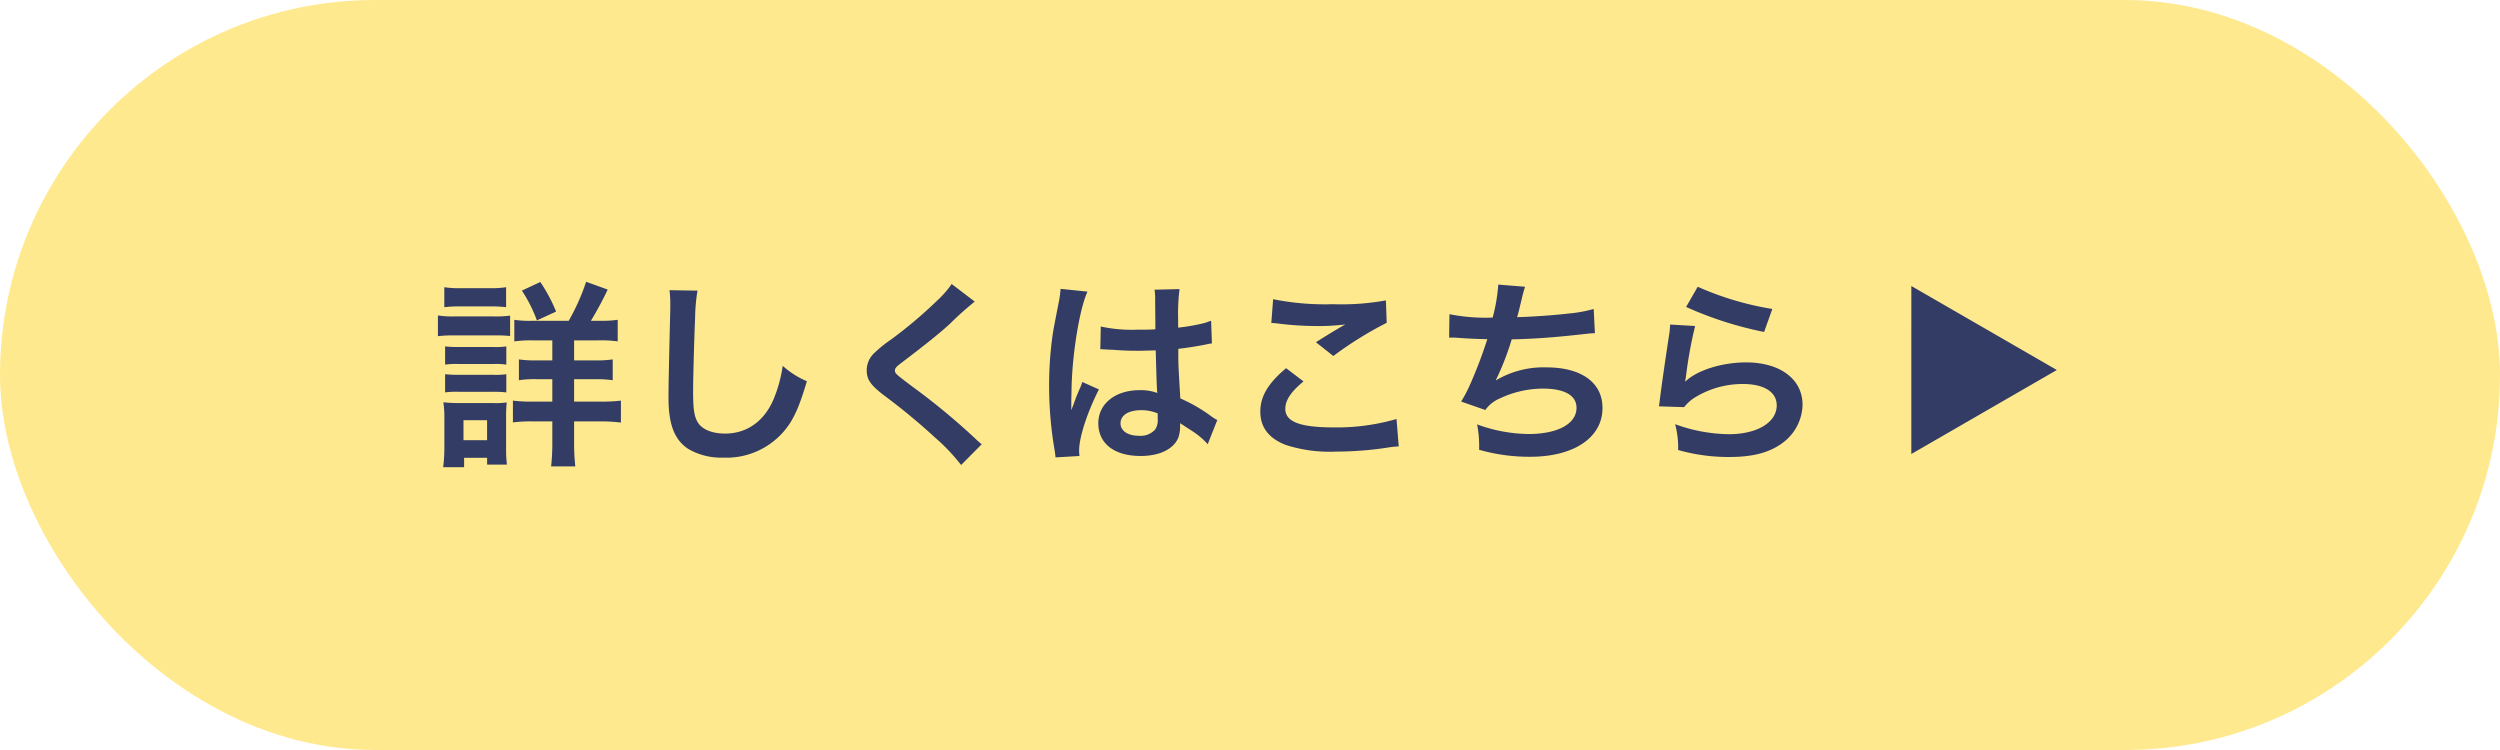
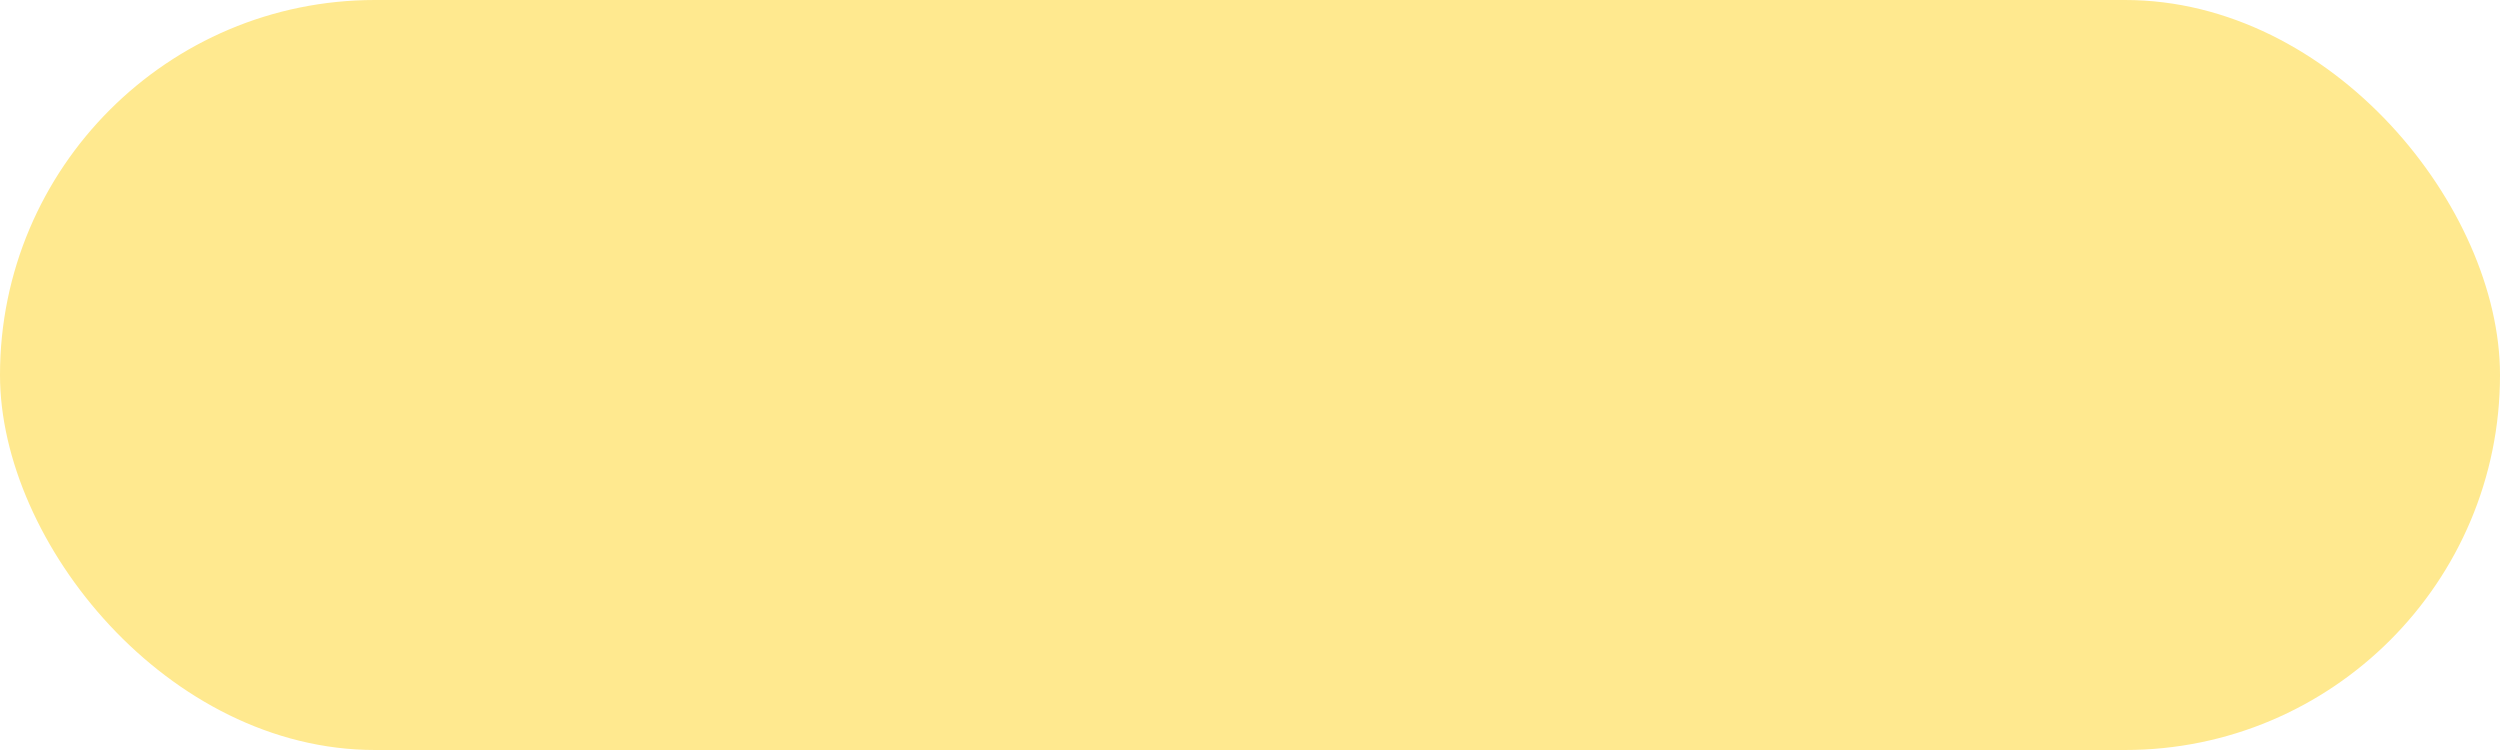
<svg xmlns="http://www.w3.org/2000/svg" width="400" height="120" viewBox="0 0 400 120">
  <g id="グループ_1640" data-name="グループ 1640" transform="translate(-175 -13859)">
    <rect id="長方形_2934" data-name="長方形 2934" width="400" height="120" rx="60" transform="translate(175 13859)" fill="#ffe98f" />
-     <path id="パス_39426" data-name="パス 39426" d="M-114.958-20.672a15.369,15.369,0,0,1-2.752-.16v3.456a18.9,18.9,0,0,1,3.072-.16h3.008v3.2h-2.432a17.91,17.91,0,0,1-2.912-.16v3.328a17.2,17.2,0,0,1,2.912-.16h2.432v3.584h-2.944a23.656,23.656,0,0,1-3.36-.16v3.488a23.711,23.711,0,0,1,3.328-.16h2.976v3.392a32.387,32.387,0,0,1-.192,3.808h3.872a34.161,34.161,0,0,1-.192-3.84v-3.36h4.224a23.884,23.884,0,0,1,3.264.192V-7.9a26.039,26.039,0,0,1-3.328.16h-4.16v-3.584h3.168a17.79,17.79,0,0,1,3.008.16V-14.5a17.527,17.527,0,0,1-3.04.16h-3.136v-3.2h3.808a19.517,19.517,0,0,1,3.168.16v-3.456a16.556,16.556,0,0,1-2.88.16h-1.408a55.72,55.72,0,0,0,2.688-4.992l-3.456-1.248a33.552,33.552,0,0,1-2.784,6.24Zm-13.952-2.176a20.931,20.931,0,0,1,2.688-.128h4.512a20.616,20.616,0,0,1,2.688.128v-3.2a15.45,15.45,0,0,1-2.688.16h-4.512a15.45,15.45,0,0,1-2.688-.16Zm-1.024,4.64a19.125,19.125,0,0,1,2.56-.128h6.56a20.543,20.543,0,0,1,2.432.1V-21.5a16.834,16.834,0,0,1-2.56.128h-6.432a14.1,14.1,0,0,1-2.56-.16Zm1.152,4.544a13.344,13.344,0,0,1,2.112-.1h5.632a12.694,12.694,0,0,1,2.048.1v-2.912a11.893,11.893,0,0,1-2.048.1h-5.632a17.992,17.992,0,0,1-2.112-.1Zm0,4.448a12.914,12.914,0,0,1,2.08-.1h5.6a18.373,18.373,0,0,1,2.112.1v-2.912a11.893,11.893,0,0,1-2.048.1h-5.632a17.992,17.992,0,0,1-2.112-.1Zm3.04,11.968v-1.5h3.68V2.336h3.168a19.984,19.984,0,0,1-.128-2.5V-5.312a20.239,20.239,0,0,1,.1-2.3,11.96,11.96,0,0,1-2.176.1h-5.5a19.787,19.787,0,0,1-2.464-.128,16,16,0,0,1,.16,2.528V-.352a23.769,23.769,0,0,1-.192,3.1Zm-.1-7.52h3.776v3.2h-3.776Zm14.816-17.376a24.983,24.983,0,0,0-2.528-4.736l-2.944,1.376a22.921,22.921,0,0,1,2.4,4.768Zm18.144-3.424a15.915,15.915,0,0,1,.128,2.176c0,.448,0,1.12-.032,2.08-.192,8.032-.256,11.232-.256,12.9,0,4.288.928,6.752,3.136,8.224a10.433,10.433,0,0,0,5.6,1.408,12.111,12.111,0,0,0,9.6-4.064c1.568-1.76,2.528-3.84,3.808-8.16a13.82,13.82,0,0,1-3.872-2.464A21.452,21.452,0,0,1-76.238-8.1c-1.5,3.52-4.288,5.472-7.744,5.472-2.016,0-3.552-.608-4.288-1.664-.64-.96-.832-2.112-.832-5.152,0-2.272.192-8.768.32-11.744A29.251,29.251,0,0,1-88.4-25.5Zm45.152-.992A15.863,15.863,0,0,1-50.062-23.9a71.723,71.723,0,0,1-7.392,6.24,19.623,19.623,0,0,0-2.816,2.3,3.739,3.739,0,0,0-1.056,2.592c0,1.472.576,2.336,2.688,3.968a101.5,101.5,0,0,1,8.256,6.816A30.911,30.911,0,0,1-46.222,2.4l3.3-3.328a7.979,7.979,0,0,1-.928-.8,107.562,107.562,0,0,0-10.08-8.352c-2.816-2.112-2.88-2.176-2.88-2.656,0-.352.224-.608,1.216-1.344,3.744-2.848,5.984-4.64,7.616-6.144a48.815,48.815,0,0,1,3.936-3.52ZM-23.95-16.1a.563.563,0,0,1,.192-.032,1.469,1.469,0,0,1,.32.032,4.764,4.764,0,0,1,.544.032c.16,0,.512.032.96.032,1.5.128,2.784.16,3.968.16.832,0,1.6-.032,2.88-.064.128,4.448.16,6.016.256,6.816a7.606,7.606,0,0,0-2.848-.448c-3.872,0-6.592,2.176-6.592,5.28,0,3.264,2.56,5.248,6.752,5.248,3.1,0,5.344-1.12,6.08-3.008a5.6,5.6,0,0,0,.256-1.792v-.448c.192.128.928.608,2.016,1.312a11.989,11.989,0,0,1,2.4,2.048L-5.23-4.8a6.088,6.088,0,0,1-.9-.544A25.513,25.513,0,0,0-11.15-8.256c-.32-5.376-.32-5.44-.32-7.232v-.7c1.7-.192,3.36-.48,4.448-.7a5.529,5.529,0,0,1,.928-.16l-.128-3.616-.256.064c-.512.192-.512.192-.7.256a32.171,32.171,0,0,1-4.32.768v-1.472a31.308,31.308,0,0,1,.224-4.7l-4,.1a8.952,8.952,0,0,1,.1,1.536c0,1.312.032,2.912.032,4.8-1.12.064-1.824.064-2.944.064a23.061,23.061,0,0,1-5.792-.512Zm9.184,10.24v.864a2.685,2.685,0,0,1-.416,1.728,3.146,3.146,0,0,1-2.592.992c-1.792,0-2.944-.8-2.944-1.984,0-1.312,1.28-2.112,3.328-2.112A6.7,6.7,0,0,1-14.766-5.856ZM-27.278.96A6.27,6.27,0,0,1-27.342.1c0-2.112,1.28-6.08,3.168-9.792L-26.83-10.88a6.1,6.1,0,0,1-.384.992c-.32.768-.32.768-.608,1.44-.16.512-.32.864-.384,1.088-.224.576-.224.576-.384.928h-.032A5.447,5.447,0,0,0-28.59-7.1v-.512c0-.512,0-.512.032-1.664.032-5.568,1.248-13.28,2.56-16.064l-4.32-.448v.128A17.177,17.177,0,0,1-30.67-23.3c-.7,3.616-.7,3.616-.864,4.576a57.2,57.2,0,0,0-.608,8.48A60.684,60.684,0,0,0-31.278-.064a11.678,11.678,0,0,1,.16,1.248ZM3.41-20.32a9.6,9.6,0,0,1,1.184.1,50.456,50.456,0,0,0,5.856.384,34.111,34.111,0,0,0,4.8-.256c-1.472.832-3.04,1.792-4.7,2.848L13.33-15.04a58.832,58.832,0,0,1,8.544-5.312l-.128-3.584a39.685,39.685,0,0,1-8.448.608,41.97,41.97,0,0,1-9.6-.8Zm2.368,7.232C2.9-10.688,1.65-8.576,1.65-6.144c0,2.5,1.344,4.288,4.1,5.344a22.89,22.89,0,0,0,8,1.056,54.752,54.752,0,0,0,8.64-.7,12.723,12.723,0,0,1,1.408-.128L23.442-4.96A34.127,34.127,0,0,1,13.394-3.616c-5.408,0-7.744-.9-7.744-2.976,0-1.376.9-2.72,2.912-4.384Zm26.08-4.9h.256c.256,0,.576,0,1.024.032,1.7.128,3.136.192,4.832.224a72.454,72.454,0,0,1-2.688,7.1,21.514,21.514,0,0,1-1.5,2.88L37.65-6.4a5.427,5.427,0,0,1,2.336-1.856,16.179,16.179,0,0,1,6.88-1.568c3.456,0,5.376,1.088,5.376,3.072,0,2.56-3.008,4.192-7.648,4.192A24.349,24.349,0,0,1,36.338-4.1a18.213,18.213,0,0,1,.32,4.064,29.233,29.233,0,0,0,8.16,1.12C51.826,1.088,56.4-1.984,56.4-6.72c0-4.064-3.36-6.5-8.992-6.5a14.883,14.883,0,0,0-8.064,2.08V-11.2a42.551,42.551,0,0,0,2.528-6.5c4-.1,6.816-.32,11.456-.832.832-.1,1.12-.128,1.856-.16l-.192-3.872a21.83,21.83,0,0,1-4.1.736c-2.112.256-5.728.512-8.16.576.192-.608.192-.608.768-3.008a17.884,17.884,0,0,1,.512-1.856l-4.288-.352a27.455,27.455,0,0,1-.9,5.28,29.434,29.434,0,0,1-6.912-.544Zm37.92-4.9a57.919,57.919,0,0,0,12.48,4l1.312-3.68a48,48,0,0,1-11.936-3.552Zm-2.56,2.816a13.059,13.059,0,0,1-.192,1.856c-.576,3.776-1.088,7.328-1.344,9.312-.16,1.216-.16,1.344-.256,1.92l4.032.128A6.966,6.966,0,0,1,70.9-8.224a14.564,14.564,0,0,1,7.968-2.336c3.392,0,5.408,1.28,5.408,3.424,0,2.72-3.136,4.608-7.648,4.608a25.833,25.833,0,0,1-8.608-1.6A14.2,14.2,0,0,1,68.5,0a29.424,29.424,0,0,0,8.16,1.12c3.712,0,6.368-.672,8.448-2.176a7.792,7.792,0,0,0,3.3-6.176c0-4.1-3.584-6.784-9.024-6.784-3.872,0-7.84,1.248-9.7,3.04l-.064-.064c.1-.48.1-.48.16-.928a67.711,67.711,0,0,1,1.44-7.872Zm38.595-6.17L129.094-12.8,105.812.641Z" transform="translate(375 13931)" fill="#323c64" />
  </g>
</svg>